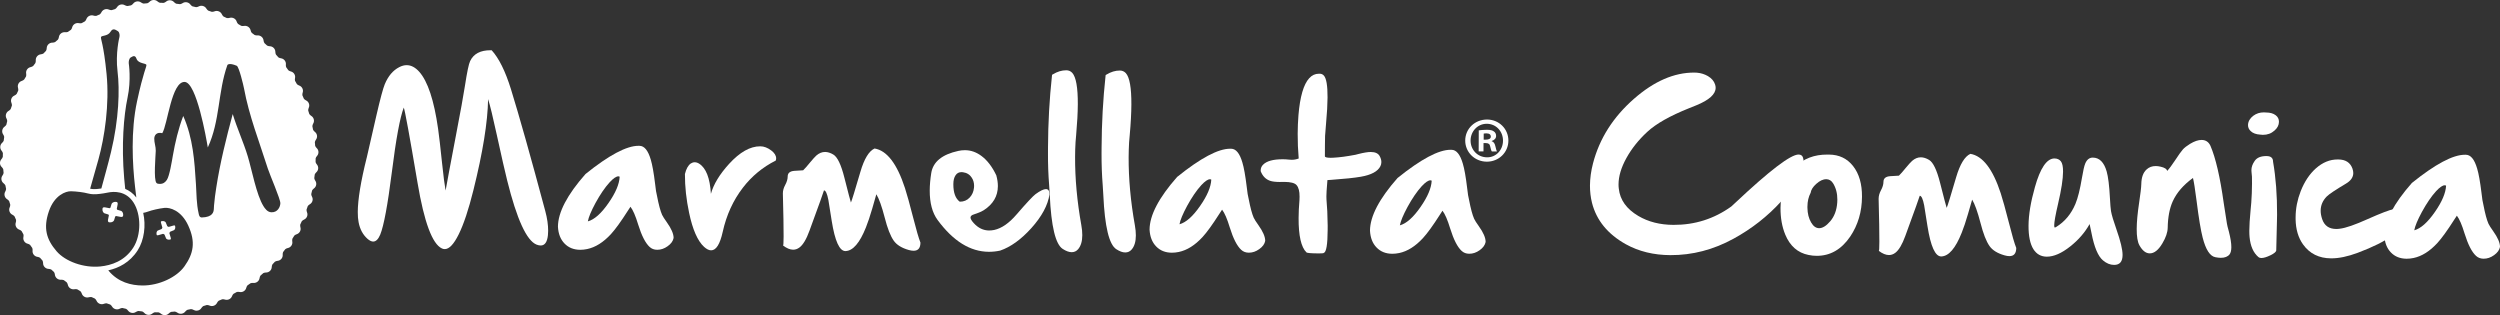
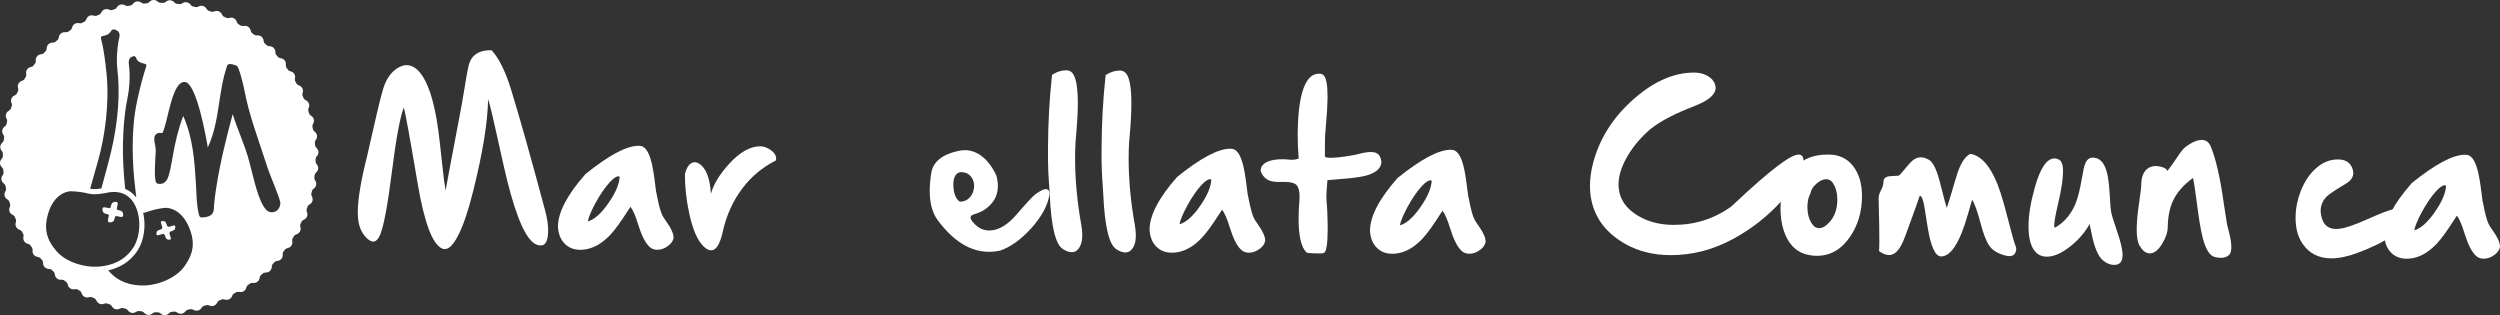
<svg xmlns="http://www.w3.org/2000/svg" version="1.1" id="Livello_1" x="0px" y="0px" width="529.302px" height="66.723px" viewBox="0 21.617 529.302 66.723" enable-background="new 0 21.617 529.302 66.723" xml:space="preserve">
  <rect x="0" y="21.617" width="529.302" height="66.723" fill="#333333" stroke="none" />
  <g>
    <g>
-       <path fill="#FFFFFF" d="M314.125,51.181l0.49,0.002c0.559,0.004,1.021-0.189,1.025-0.646c0-0.407-0.291-0.682-0.945-0.686    c-0.268,0-0.447,0.036-0.563,0.054L314.125,51.181z M314.085,53.676l-1.021-0.004l0.021-4.454    c0.398-0.046,0.969-0.125,1.703-0.122c0.842,0.004,1.221,0.136,1.512,0.359c0.275,0.184,0.463,0.517,0.458,0.954    c-0.004,0.539-0.41,0.889-0.933,1.053v0.054c0.438,0.138,0.649,0.488,0.785,1.089c0.136,0.68,0.248,0.919,0.327,1.083    l-1.085-0.004c-0.136-0.168-0.223-0.553-0.351-1.083c-0.08-0.469-0.355-0.684-0.926-0.688l-0.482-0.002L314.085,53.676z     M311.352,51.362c-0.008,1.971,1.476,3.55,3.466,3.56c1.915,0.048,3.391-1.556,3.398-3.508c0.009-1.982-1.447-3.582-3.426-3.592    C312.864,47.813,311.364,49.398,311.352,51.362 M319.358,51.404c-0.013,2.483-2.026,4.456-4.579,4.444    c-2.554-0.012-4.571-2.005-4.56-4.486c0.012-2.501,2.055-4.449,4.635-4.438C317.376,46.935,319.37,48.905,319.358,51.404" />
      <path fill="#FFFFFF" d="M115.449,66.311c0.412,1.532,0.611,2.924,0.605,4.173c-0.002,0.318-0.017,0.63-0.047,0.925    c-0.153,1.464-0.666,2.19-1.541,2.186c-0.256-0.004-0.543-0.06-0.865-0.188c-2.104-0.841-4.177-5.364-6.217-13.565    c-0.447-1.774-1.191-5.033-2.226-9.777c-0.804-3.695-1.408-6.185-1.819-7.461c-0.078,4.846-1.117,11.28-3.115,19.301    c-1.013,4.076-2.048,7.188-3.107,9.329c-1.031,2.087-2.013,3.128-2.954,3.124c-0.204,0-0.401-0.044-0.603-0.14    c-2.036-0.949-3.755-5.564-5.149-13.842c-1.709-10.08-2.683-15.407-2.924-15.985c-0.802,2.086-1.643,6.649-2.525,13.681    c-0.879,6.952-1.701,11.359-2.461,13.223c-0.409,0.977-0.91,1.468-1.496,1.468c-0.351-0.004-0.74-0.191-1.167-0.555    c-1.003-0.878-1.641-2.063-1.917-3.554c-0.118-0.603-0.178-1.32-0.173-2.154c0.014-2.672,0.644-6.502,1.891-11.492v0.021    l2.06-8.995c0.808-3.502,1.398-5.692,1.763-6.577c0.722-1.743,1.747-2.95,3.079-3.63c0.539-0.279,1.063-0.417,1.572-0.415    c0.927,0.004,1.805,0.467,2.634,1.382c1.815,2.024,3.153,6.061,4.009,12.104c0.209,1.468,0.485,3.867,0.832,7.195    c0.295,2.796,0.546,4.75,0.756,5.867c0.303-1.735,1.021-5.557,2.15-11.471c0.979-5.082,1.627-8.66,1.947-10.726    c0.445-2.898,0.808-4.639,1.095-5.211c0.73-1.542,2.178-2.308,4.34-2.297l0.221,0.002c1.536,1.687,2.89,4.419,4.069,8.199    C109.91,46.085,112.339,54.705,115.449,66.311" />
      <path fill="#FFFFFF" d="M131.195,59.036c-0.08-0.056-0.172-0.084-0.281-0.084c-0.444,0-1.057,0.419-1.838,1.261    c-1.002,1.097-2.001,2.565-3.004,4.396c-0.922,1.715-1.461,3.008-1.609,3.877c1.384-0.379,2.84-1.675,4.367-3.881    C130.336,62.45,131.121,60.591,131.195,59.036 M141.179,68.672c0.962,1.349,1.44,2.457,1.437,3.331    c-0.124,0.654-0.542,1.236-1.261,1.743c-0.697,0.506-1.439,0.758-2.215,0.754c-0.644,0-1.182-0.208-1.611-0.61    c-0.879-0.81-1.688-2.386-2.413-4.727c-0.554-1.827-1.099-3.084-1.632-3.774c-0.125,0.188-0.307,0.471-0.552,0.842    c-1.46,2.29-2.657,3.945-3.588,4.959c-1.609,1.738-3.284,2.792-5.032,3.158c-0.51,0.108-1.001,0.156-1.472,0.156    c-1.37-0.008-2.475-0.451-3.316-1.324c-0.855-0.878-1.32-2.07-1.396-3.57c0.014-3.035,1.96-6.757,5.837-11.152    c4.96-3.992,8.704-5.982,11.229-5.97l0.201,0.004c1.019,0.004,1.817,0.975,2.384,2.914c0.33,1.086,0.638,2.809,0.921,5.154    c0.09,0.822,0.155,1.324,0.193,1.516c0.04,0.148,0.112,0.495,0.216,1.045c0.352,1.844,0.711,3.172,1.066,3.978    C140.339,67.444,140.674,67.97,141.179,68.672" />
      <path fill="#FFFFFF" d="M163.29,53.47c0.694,0.529,1.041,1.087,1.037,1.68c0,0.146-0.028,0.301-0.084,0.46    c-2.769,1.399-5.089,3.314-6.956,5.747c-2.055,2.665-3.479,5.776-4.271,9.342c-0.579,2.617-1.396,3.925-2.462,3.917    c-0.454,0-0.957-0.251-1.503-0.75c-1.349-1.244-2.402-3.63-3.148-7.168c-0.602-2.824-0.9-5.568-0.889-8.24    c0.264-1.085,0.674-1.831,1.24-2.23c0.271-0.175,0.547-0.258,0.83-0.258c0.307,0,0.613,0.095,0.921,0.286    c1.476,0.921,2.31,3.056,2.509,6.397c0.559-2.025,1.84-4.132,3.838-6.33c2.281-2.495,4.482-3.74,6.605-3.728h0.039    C161.75,52.599,162.511,52.888,163.29,53.47" />
-       <path fill="#FFFFFF" d="M185.164,53.056c2.605,0.429,4.747,3.212,6.426,8.349c0.424,1.293,1.01,3.41,1.764,6.354    c0.646,2.541,1.152,4.28,1.523,5.221c-0.004,1.157-0.49,1.735-1.456,1.728c-0.295,0-0.638-0.056-1.024-0.163    c-1.488-0.423-2.549-1.081-3.176-1.971c-0.693-0.985-1.332-2.612-1.91-4.887c-0.619-2.377-1.209-4.028-1.771-4.942    c0,0.013-0.291,1.033-0.877,3.061c-0.467,1.591-0.91,2.915-1.328,3.956c-1.305,3.283-2.744,4.958-4.316,5.014h-0.04    c-1.248-0.008-2.21-2.13-2.888-6.378c-0.471-2.916-0.706-4.391-0.706-4.436c-0.259-1.355-0.574-2.033-0.933-2.038    c0,0.112-1.021,2.948-3.064,8.524c-0.654,1.811-1.363,3.003-2.134,3.574c-0.419,0.311-0.861,0.462-1.332,0.462    c-0.658-0.004-1.376-0.307-2.149-0.897h0.02c0.068,0,0.107-0.642,0.111-1.935c0.008-1.782-0.043-4.798-0.155-9.046v-0.057    c0-0.578,0.167-1.168,0.491-1.767c0.351-0.646,0.529-1.249,0.529-1.815c0.004-0.721,0.491-1.12,1.461-1.18    c1.18-0.061,1.787-0.096,1.811-0.112c0.352-0.335,0.83-0.878,1.436-1.627c0.599-0.721,1.049-1.222,1.356-1.501    c0.583-0.506,1.2-0.758,1.858-0.756c0.551,0.004,1.133,0.186,1.748,0.555c0.857,0.514,1.631,2.121,2.316,4.821    c0.854,3.374,1.32,5.149,1.4,5.325c0.176-0.363,0.846-2.525,2.006-6.498C182.967,55.248,183.968,53.6,185.164,53.056" />
      <path fill="#FFFFFF" d="M203.197,64.321c0.857,0.004,1.564-0.291,2.118-0.894c0.515-0.55,0.813-1.232,0.897-2.05    c0.016-0.132,0.023-0.268,0.023-0.399c0-0.646-0.154-1.22-0.479-1.719c-0.422-0.671-1.053-1.065-1.887-1.177    c-0.104-0.012-0.207-0.02-0.299-0.02c-0.539-0.004-0.957,0.215-1.252,0.658c-0.315,0.454-0.471,1.08-0.475,1.891    C201.838,62.411,202.288,63.647,203.197,64.321 M219.236,62.729c0.985-0.722,1.727-1.076,2.222-1.076    c0.495,0.004,0.741,0.383,0.737,1.133c-0.334,2.27-1.611,4.646-3.841,7.132c-2.169,2.405-4.376,3.992-6.608,4.758    c-0.807,0.172-1.604,0.256-2.398,0.252c-3.933-0.021-7.547-2.266-10.841-6.737c-1.121-1.523-1.675-3.609-1.663-6.254    c0.004-1.117,0.111-2.338,0.318-3.666c0.375-2.389,2.29-3.956,5.744-4.706c0.471-0.104,0.938-0.155,1.393-0.151    c1.248,0.004,2.412,0.415,3.498,1.225c1.232,0.918,2.277,2.285,3.143,4.104c0.224,0.821,0.336,1.588,0.331,2.297    c-0.012,2.11-1.005,3.806-2.987,5.082c-0.323,0.211-0.754,0.411-1.289,0.599c-0.605,0.211-0.973,0.343-1.092,0.398    c-0.283,0.144-0.424,0.331-0.424,0.559v0.04c0.024,0.287,0.256,0.67,0.699,1.152c0.933,1.025,2.014,1.54,3.234,1.548    c0.347,0,0.714-0.04,1.089-0.115c1.571-0.344,3.151-1.437,4.727-3.279C217.349,64.573,218.681,63.144,219.236,62.729" />
      <path fill="#FFFFFF" d="M229.144,71.417c-0.004,1.289-0.3,2.273-0.882,2.96c-0.367,0.427-0.821,0.638-1.372,0.634    s-1.177-0.23-1.891-0.693c-1.527-0.974-2.438-4.771-2.744-11.393c-0.048-1.061-0.088-1.759-0.128-2.094    c-0.179-2.218-0.259-4.471-0.247-6.77l0.004-1.226c0.023-5.184,0.303-10.257,0.842-15.223l0.02-0.162l0.144-0.082    c0.958-0.584,1.911-0.875,2.864-0.872c0.511,0,0.934,0.188,1.269,0.551c0.798,0.893,1.188,3.103,1.173,6.633    c-0.009,1.827-0.128,4-0.352,6.525c-0.071,0.814-0.115,1.318-0.127,1.508c-0.061,1.021-0.092,2.046-0.096,3.083    c-0.024,4.606,0.418,9.424,1.315,14.466C229.08,70.057,229.148,70.771,229.144,71.417" />
      <path fill="#FFFFFF" d="M240.484,71.473c-0.004,1.292-0.295,2.273-0.878,2.959c-0.366,0.427-0.821,0.639-1.372,0.635    c-0.554,0-1.181-0.231-1.891-0.69c-1.523-0.978-2.44-4.774-2.744-11.392c-0.048-1.065-0.092-1.76-0.128-2.098    c-0.179-2.219-0.259-4.473-0.251-6.769l0.008-1.229c0.024-5.182,0.304-10.257,0.842-15.221l0.021-0.164l0.139-0.08    c0.958-0.586,1.911-0.877,2.864-0.874c0.511,0.004,0.934,0.188,1.269,0.552c0.802,0.892,1.188,3.101,1.173,6.633    c-0.008,1.827-0.124,4.001-0.352,6.523c-0.075,0.816-0.115,1.32-0.131,1.51c-0.057,1.02-0.088,2.046-0.096,3.082    c-0.021,4.606,0.418,9.428,1.32,14.466C240.417,70.113,240.488,70.827,240.484,71.473" />
      <path fill="#FFFFFF" d="M256.455,59.65c-0.079-0.056-0.171-0.083-0.283-0.083c-0.442,0-1.057,0.418-1.839,1.26    c-1.001,1.097-1.998,2.561-3.003,4.396c-0.922,1.716-1.46,3.008-1.607,3.877c1.384-0.383,2.84-1.675,4.367-3.885    C255.594,63.065,256.38,61.206,256.455,59.65 M266.435,69.287c0.961,1.349,1.439,2.457,1.436,3.331    c-0.124,0.658-0.542,1.236-1.261,1.743c-0.697,0.506-1.439,0.758-2.214,0.754c-0.646-0.004-1.185-0.208-1.611-0.61    c-0.881-0.81-1.687-2.386-2.413-4.723c-0.555-1.831-1.097-3.088-1.631-3.777c-0.124,0.188-0.304,0.471-0.551,0.842    c-1.46,2.289-2.656,3.944-3.586,4.957c-1.607,1.739-3.282,2.793-5.029,3.159c-0.511,0.108-1.006,0.156-1.473,0.156    c-1.368-0.008-2.477-0.451-3.318-1.328c-0.854-0.878-1.32-2.066-1.396-3.57c0.017-3.035,1.963-6.753,5.84-11.148    c4.958-3.994,8.703-5.982,11.229-5.968h0.199c1.021,0.006,1.819,0.977,2.382,2.913c0.331,1.089,0.638,2.813,0.921,5.158    c0.092,0.816,0.155,1.324,0.195,1.512c0.04,0.146,0.112,0.498,0.216,1.049c0.354,1.842,0.71,3.166,1.068,3.973    C265.597,68.058,265.928,68.584,266.435,69.287" />
      <path fill="#FFFFFF" d="M292.127,54.705c0.228,0.431,0.339,0.841,0.339,1.235c0,0.308-0.072,0.595-0.207,0.866    c-0.543,1.097-1.923,1.843-4.141,2.229c-1.368,0.239-3.458,0.459-6.267,0.658l-0.806,0.056c-0.012,0.092-0.036,0.363-0.063,0.806    c-0.1,1.129-0.151,2.007-0.156,2.641c0,0.268,0.005,0.486,0.017,0.662c0.14,1.464,0.228,3.303,0.255,5.517l-0.004,0.905    c-0.012,3.079-0.283,4.703-0.806,4.875c-0.028,0.079-0.379,0.119-1.049,0.115c-1.624-0.008-2.505-0.08-2.637-0.216    c-1.125-1.104-1.676-3.529-1.659-7.275c0.004-1.145,0.063-2.397,0.18-3.765c0.016-0.256,0.023-0.503,0.023-0.746    c0.008-1.169-0.211-1.994-0.654-2.481c-0.387-0.431-1.244-0.649-2.572-0.658h-0.367c-0.211,0.013-0.415,0.017-0.603,0.017    c-0.897-0.004-1.579-0.088-2.054-0.252c-0.926-0.322-1.584-1.005-1.982-2.042v-0.124c0-0.498,0.171-0.909,0.511-1.244    c0.754-0.773,2.153-1.156,4.191-1.148c0.459,0.002,0.85,0.024,1.169,0.068c0.256,0.026,0.491,0.04,0.706,0.044    c0.511,0,1.001-0.092,1.472-0.277c-0.151-1.773-0.223-3.518-0.215-5.235c0.008-1.329,0.06-2.641,0.163-3.929    c0.327-3.917,1.085-6.525,2.273-7.826c0.579-0.638,1.265-0.958,2.059-0.956l0.199,0.002c0.323,0.002,0.603,0.13,0.846,0.385    c0.53,0.58,0.794,2.126,0.782,4.637c-0.009,1.48-0.112,3.283-0.308,5.417c-0.128,1.4-0.199,2.31-0.215,2.738    c-0.017,0.485-0.024,1.115-0.028,1.897l-0.012,2.397c0,0.211,0.406,0.323,1.229,0.327c0.175,0,0.366-0.004,0.582-0.02    c1.253-0.06,2.804-0.267,4.659-0.62c0.092-0.03,0.299-0.08,0.622-0.16c1.145-0.289,2.019-0.433,2.62-0.429    C291.185,53.797,291.819,54.103,292.127,54.705" />
      <path fill="#FFFFFF" d="M303.12,59.877c-0.08-0.056-0.172-0.084-0.283-0.084c-0.443,0-1.054,0.419-1.839,1.261    c-0.997,1.097-1.999,2.561-3.004,4.396c-0.921,1.715-1.456,3.008-1.611,3.877c1.384-0.383,2.84-1.675,4.372-3.881    C302.258,63.288,303.044,61.433,303.12,59.877 M313.103,69.514c0.961,1.344,1.44,2.453,1.436,3.331    c-0.127,0.653-0.546,1.236-1.26,1.743c-0.702,0.506-1.44,0.758-2.218,0.753c-0.646-0.004-1.181-0.207-1.607-0.61    c-0.882-0.81-1.688-2.385-2.417-4.727c-0.555-1.826-1.098-3.083-1.632-3.773c-0.12,0.188-0.303,0.467-0.547,0.842    c-1.459,2.29-2.66,3.945-3.59,4.958c-1.607,1.739-3.282,2.792-5.029,3.159c-0.511,0.104-1.001,0.156-1.472,0.156    c-1.372-0.009-2.478-0.451-3.319-1.329c-0.854-0.873-1.315-2.065-1.392-3.569c0.012-3.035,1.958-6.753,5.836-11.148    c4.962-3.992,8.703-5.982,11.224-5.971l0.208,0.004c1.021,0.004,1.811,0.975,2.381,2.911c0.331,1.089,0.639,2.812,0.918,5.157    c0.087,0.822,0.155,1.324,0.195,1.512c0.04,0.148,0.115,0.499,0.215,1.049c0.352,1.844,0.714,3.168,1.069,3.974    C312.265,68.286,312.596,68.812,313.103,69.514" />
      <path fill="#FFFFFF" d="M381.738,55.004c0.092,0.307,0.136,0.638,0.136,0.985c-0.013,2.042-1.604,4.802-4.774,8.28    c-2.876,3.151-6.219,5.775-10.028,7.861c-4.284,2.357-8.759,3.526-13.434,3.503c-3.53-0.017-6.67-0.786-9.414-2.306    c-3.829-2.138-6.223-5.062-7.168-8.775c-0.291-1.169-0.431-2.394-0.427-3.67c0.009-1.499,0.224-3.071,0.65-4.706    c1.368-5.233,4.256-9.776,8.664-13.637c4.248-3.723,8.508-5.576,12.779-5.556c0.188,0,0.375,0.008,0.563,0.024    c0.83,0.072,1.604,0.311,2.31,0.716c0.794,0.473,1.301,1.067,1.523,1.781c0.08,0.241,0.12,0.475,0.12,0.704    c-0.008,1.358-1.376,2.594-4.108,3.708l-1.492,0.598c-4.076,1.631-7.04,3.309-8.887,5.03c-1.835,1.697-3.299,3.534-4.399,5.519    c-1.109,1.995-1.667,3.858-1.676,5.589c-0.004,0.308,0.017,0.61,0.057,0.906c0.255,2.381,1.635,4.307,4.136,5.783    c2.103,1.244,4.575,1.875,7.428,1.887c4.522,0.023,8.604-1.272,12.245-3.885c0.04-0.028,0.331-0.299,0.89-0.822    c7.231-6.797,11.687-10.194,13.362-10.186C381.291,54.338,381.606,54.562,381.738,55.004" />
      <path fill="#FFFFFF" d="M383.349,62.442c-0.447,0.846-0.67,1.811-0.678,2.9v0.283c0.02,1.221,0.287,2.253,0.789,3.103    c0.467,0.802,1.029,1.197,1.688,1.201c0.738,0,1.527-0.491,2.365-1.48c0.861-1.017,1.353-2.321,1.468-3.921    c0.012-0.215,0.024-0.422,0.024-0.626c0.008-1.34-0.3-2.505-0.91-3.485c-0.358-0.566-0.833-0.85-1.424-0.858    c-0.697-0.004-1.412,0.331-2.142,0.997C383.828,61.186,383.437,61.812,383.349,62.442 M387.238,54.346    c2.135,0.012,3.838,0.825,5.105,2.439c1.269,1.62,1.896,3.777,1.879,6.479c-0.016,3.183-0.85,5.995-2.497,8.443    c-1.866,2.732-4.235,4.089-7.111,4.073c-0.563,0-1.141-0.06-1.728-0.188c-2.27-0.451-3.909-1.895-4.914-4.313    c-0.678-1.643-1.013-3.529-1.001-5.663c0.004-0.539,0.027-1.09,0.067-1.652c0.228-2.939,1.241-5.276,3.036-7.016    c1.782-1.75,4.044-2.62,6.797-2.604H387.238z" />
      <path fill="#FFFFFF" d="M417.17,54.19c2.601,0.431,4.747,3.214,6.426,8.347c0.423,1.297,1.01,3.414,1.764,6.354    c0.638,2.541,1.148,4.284,1.523,5.226c-0.008,1.156-0.494,1.73-1.46,1.727c-0.299,0-0.638-0.056-1.029-0.167    c-1.487-0.423-2.545-1.077-3.171-1.967c-0.694-0.985-1.328-2.612-1.91-4.887c-0.623-2.381-1.213-4.028-1.768-4.941    c0,0.012-0.299,1.028-0.886,3.056c-0.462,1.595-0.905,2.915-1.328,3.96c-1.304,3.283-2.74,4.958-4.312,5.015h-0.04    c-1.252-0.009-2.214-2.131-2.888-6.379c-0.471-2.92-0.706-4.395-0.706-4.436c-0.264-1.355-0.574-2.033-0.938-2.037    c0,0.107-1.021,2.947-3.06,8.523c-0.658,1.811-1.368,3.004-2.134,3.574c-0.419,0.307-0.865,0.462-1.332,0.458    c-0.658-0.004-1.376-0.299-2.15-0.894h0.021c0.067,0,0.1-0.646,0.107-1.935c0.008-1.786-0.044-4.798-0.155-9.046v-0.061    c0.004-0.574,0.167-1.164,0.49-1.767c0.355-0.642,0.53-1.244,0.535-1.811c0.004-0.726,0.486-1.121,1.455-1.185    c1.181-0.061,1.787-0.096,1.815-0.107c0.351-0.336,0.829-0.878,1.436-1.628c0.599-0.722,1.049-1.224,1.36-1.503    c0.578-0.506,1.196-0.758,1.854-0.756c0.551,0.006,1.133,0.186,1.747,0.555c0.857,0.514,1.628,2.123,2.313,4.823    c0.857,3.374,1.324,5.149,1.404,5.325c0.176-0.363,0.85-2.529,2.007-6.498C414.972,56.383,415.973,54.737,417.17,54.19" />
      <path fill="#FFFFFF" d="M448.091,70.172c0.874,2.489,1.309,4.304,1.301,5.444c-0.004,1.4-0.606,2.095-1.804,2.086    c-0.817-0.004-1.599-0.322-2.349-0.961c-1.045-0.878-1.854-2.808-2.43-5.792c-0.167-0.885-0.303-1.52-0.395-1.895    c-0.985,1.768-2.342,3.339-4.068,4.711c-1.847,1.472-3.515,2.198-5.006,2.194c-1.209-0.009-2.146-0.527-2.813-1.564    c-0.706-1.12-1.057-2.784-1.045-5.001c0.012-2.31,0.463-5.026,1.349-8.149c1.12-4.009,2.488-6.034,4.1-6.084l0.021,0.002    c0.59,0.002,1.049,0.2,1.368,0.591c0.319,0.401,0.479,1.135,0.471,2.196c-0.004,1.571-0.359,3.853-1.062,6.845    c-0.538,2.306-0.806,3.817-0.81,4.527c0,0.255,0.036,0.411,0.096,0.467c0.068,0,0.164-0.036,0.287-0.1    c1.843-1.121,3.211-2.761,4.113-4.914c0.518-1.249,0.973-3.08,1.376-5.492c0.251-1.517,0.482-2.537,0.702-3.061    c0.354-0.828,0.885-1.241,1.595-1.239c1.4,0.008,2.369,0.978,2.932,2.915c0.327,1.133,0.559,3.004,0.694,5.62    c0.076,1.388,0.147,2.313,0.228,2.784C447.082,67.121,447.469,68.41,448.091,70.172" />
      <path fill="#FFFFFF" d="M471.895,70.631c0.355,1.372,0.531,2.48,0.526,3.326c-0.004,0.687-0.127,1.188-0.37,1.508    c-0.392,0.495-1.018,0.742-1.875,0.738c-0.335-0.004-0.714-0.044-1.129-0.128c-1.141-0.207-2.042-1.588-2.696-4.141    c-0.395-1.508-0.826-4.108-1.292-7.806c-0.323-2.521-0.579-4.133-0.763-4.834c-2.018,1.472-3.445,3.111-4.275,4.934    c-0.678,1.5-1.037,3.371-1.073,5.616c-0.02,0.966-0.391,2.066-1.125,3.295c-0.841,1.42-1.734,2.13-2.688,2.122    c-0.817-0.004-1.547-0.578-2.186-1.72c-0.383-0.702-0.574-1.858-0.566-3.47c0.008-1.464,0.176-3.303,0.511-5.517    c0.291-1.935,0.446-3.251,0.463-3.965c0.023-1.408,0.391-2.44,1.124-3.099c0.511-0.479,1.157-0.719,1.939-0.715    c0.303,0,0.642,0.044,1.001,0.128c0.877,0.195,1.34,0.495,1.408,0.909c0.442-0.467,1.024-1.248,1.743-2.344    c0.662-1.017,1.196-1.759,1.599-2.226c0.312-0.351,0.811-0.736,1.5-1.163c0.93-0.561,1.747-0.838,2.457-0.834    c0.862,0.004,1.484,0.419,1.867,1.239c1.104,2.569,2.038,6.592,2.804,12.057c0.283,1.946,0.511,3.414,0.683,4.392    C471.529,69.259,471.669,69.826,471.895,70.631" />
-       <path fill="#FFFFFF" d="M479.865,54.659c0.926,0.004,1.393,0.401,1.389,1.195c0.586,3.361,0.869,7.091,0.85,11.199    c0,0.482-0.013,0.981-0.028,1.492l-0.147,6.063c-0.004,0.307-0.415,0.662-1.236,1.061c-0.794,0.383-1.433,0.575-1.915,0.575    c-0.251,0-0.459-0.061-0.603-0.184c-1.08-0.905-1.715-2.326-1.895-4.261c-0.035-0.375-0.056-0.817-0.052-1.328    c0.004-1.101,0.092-2.536,0.264-4.308c0.067-0.726,0.119-1.265,0.147-1.611c0.1-1.316,0.151-2.677,0.159-4.089    c0.004-0.471-0.004-0.945-0.012-1.432c-0.012-0.295-0.044-0.643-0.096-1.045c-0.012-0.124-0.021-0.244-0.016-0.363    c0-0.646,0.239-1.305,0.714-1.971C477.859,54.986,478.684,54.653,479.865,54.659 M478.541,50.12    c-0.901-0.056-1.575-0.307-2.03-0.754c-0.375-0.353-0.559-0.768-0.559-1.25v-0.06c0.032-0.736,0.403-1.382,1.117-1.929    c0.646-0.479,1.388-0.72,2.222-0.716c0.159,0.004,0.323,0.012,0.482,0.024c0.857,0.004,1.536,0.195,2.03,0.574    c0.467,0.351,0.702,0.814,0.698,1.394c-0.004,0.698-0.319,1.318-0.957,1.869c-0.67,0.6-1.488,0.897-2.441,0.893    C478.927,50.162,478.74,50.148,478.541,50.12" />
      <path fill="#FFFFFF" d="M494.616,70.096c0.239,0.004,0.494-0.016,0.77-0.056c1.261-0.151,3.23-0.833,5.911-2.042    c2.796-1.248,4.639-1.951,5.528-2.11c0.279-0.052,0.534-0.075,0.767-0.075c1.152,0.008,1.763,0.63,1.822,1.883    c-0.427,2.561-3.837,5.041-10.228,7.442c-2.126,0.794-4.009,1.188-5.647,1.177c-2.564-0.012-4.547-0.997-5.947-2.964    c-0.997-1.403-1.523-3.163-1.563-5.285v-0.482c0.012-1.843,0.366-3.665,1.073-5.477c0.789-2.011,1.858-3.622,3.206-4.834    c1.429-1.269,2.972-1.902,4.623-1.894h0.14c1.532,0.008,2.529,0.649,2.992,1.93c0.119,0.334,0.179,0.649,0.175,0.945    c-0.004,0.9-0.538,1.654-1.599,2.27c-2.194,1.304-3.534,2.205-4.025,2.695c-0.85,0.87-1.276,1.867-1.28,3    c-0.004,0.547,0.1,1.137,0.312,1.771C492.107,69.386,493.095,70.088,494.616,70.096" />
      <path fill="#FFFFFF" d="M517.886,60.93c-0.084-0.056-0.18-0.084-0.288-0.084c-0.438-0.004-1.057,0.415-1.835,1.257    c-1.001,1.097-1.998,2.565-3.003,4.399c-0.922,1.711-1.456,3.004-1.611,3.877c1.384-0.383,2.84-1.675,4.371-3.885    C517.02,64.34,517.81,62.482,517.886,60.93 M527.866,70.563c0.961,1.349,1.439,2.457,1.436,3.331    c-0.123,0.658-0.546,1.236-1.256,1.743c-0.702,0.506-1.44,0.758-2.222,0.754c-0.643-0.004-1.177-0.208-1.604-0.61    c-0.886-0.81-1.688-2.386-2.418-4.723c-0.554-1.831-1.101-3.088-1.631-3.777c-0.128,0.188-0.308,0.471-0.555,0.842    c-1.46,2.289-2.656,3.944-3.586,4.958c-1.607,1.738-3.282,2.792-5.029,3.158c-0.515,0.108-1.006,0.156-1.477,0.156    c-1.367-0.008-2.473-0.451-3.314-1.324c-0.857-0.882-1.32-2.07-1.392-3.574c0.016-3.035,1.958-6.753,5.831-11.148    c4.962-3.992,8.704-5.982,11.229-5.968h0.203c1.021,0.006,1.815,0.979,2.382,2.913c0.331,1.089,0.638,2.813,0.921,5.157    c0.092,0.822,0.156,1.324,0.195,1.512c0.04,0.148,0.116,0.499,0.216,1.049c0.354,1.844,0.706,3.168,1.069,3.974    C527.032,69.338,527.359,69.861,527.866,70.563" />
    </g>
    <g>
      <path fill="#FFFFFF" d="M59.358,64.656c0.028-0.865-2.236-6.035-2.655-7.349c-1.813-5.71-3.971-11.162-5.041-16.969    c-0.104-0.571-1.055-4.611-1.543-4.797c-1.689-0.721-1.979-0.15-1.979-0.15c-2.037,5.737-1.515,11.768-4.144,17.446    c-0.328-1.983-2.381-13.762-4.888-13.873c-2.804-0.125-3.611,9.005-4.75,10.847c-1.229-0.288-1.674,0.437-1.696,1.139    c-0.026,0.843,0.342,1.733,0.315,2.6c-0.035,1.077-0.49,6.142,0.151,6.799c0.161,0.168,0.383,0.188,0.64,0.202    c0.804,0.034,1.25-0.384,1.563-0.853c0.558-0.817,1.07-4.024,1.257-5.094c0.487-2.795,1.165-5.718,2.207-8.433    c2.083,4.702,2.383,9.549,2.688,14.395c0.126,2.069,0.102,4.187,0.574,6.241c0.06,0.264,0.115,0.829,0.656,0.852    c2.335-0.065,2.535-1.16,2.563-1.865c0.021-0.032,0.032-0.596,0.036-0.674c0.1-1.287,0.287-2.568,0.483-3.847    c0.806-5.208,2.095-10.378,3.476-15.512c0.916,3.021,2.289,5.969,3.197,8.987c0.834,2.752,1.82,8.127,3.308,10.51    c0.29,0.464,0.819,1.263,1.665,1.3C58.787,66.619,59.33,65.435,59.358,64.656 M39.866,69.392    c-1.489-3.266-3.934-3.886-5.045-3.761c-1.11,0.12-2.689,0.479-3.499,0.788c-0.352,0.134-0.701,0.215-1.002,0.265    c0.598,2.647,0.226,5.765-1.178,7.944c-1.667,2.591-4.043,3.745-6.217,4.229c2.091,2.574,4.919,3.188,7.235,3.205    c3.559,0.023,7.268-1.766,8.898-4.063C40.988,75.283,41.439,72.833,39.866,69.392 M28.214,74.044    c1.708-2.657,1.681-6.992,0.071-9.524c-1.608-2.53-4.178-2.397-5.446-2.131c-1.266,0.267-2.367,0.34-2.367,0.34    c-0.287,0.021-1.055,0.068-1.891-0.161c-0.836-0.23-2.441-0.438-3.559-0.457c-1.118-0.02-3.493,0.827-4.664,4.217    c-1.232,3.573-0.549,5.971,1.632,8.498c1.843,2.133,5.707,3.564,9.249,3.206C23.574,77.793,26.378,76.896,28.214,74.044     M19.084,61.569c0.565,0.12,1.082,0.091,1.311,0.071c0,0,0.434-0.025,1.062-0.117c0.624-2.342,1.388-4.98,2.05-7.737    c1.67-6.923,1.858-13.172,1.38-17.041c-0.475-3.863,0.389-7.262,0.4-7.288c0.077-0.309,0.057-1.013-0.356-1.262l-0.056-0.034    c-0.354-0.171-0.939-0.738-1.477,0.178c-0.581,0.985-1.887,0.742-2.011,1.118c-0.132,0.379,0.55,1.39,1.177,7.831    c0.63,6.436-0.425,13.398-1.722,18.075C20.365,57.076,19.715,59.36,19.084,61.569 M26.293,59.381    c0.063,0.751,0.137,1.495,0.217,2.229c0.824,0.341,1.647,0.906,2.352,1.823l-0.266-2.243c-0.551-4.772-0.938-11.79,0.419-18.118    c1.361-6.327,2.045-7.317,1.98-7.705c-0.058-0.388-1.715-0.254-2.083-1.289c-0.336-0.966-0.875-0.46-1.179-0.327l-0.051,0.03    c-0.365,0.207-0.457,0.904-0.421,1.247c0,0,0.549,3.485-0.258,7.279C26.2,46.101,25.681,52.332,26.293,59.381 M66.637,58.558    c-0.027,0.262-0.063,0.525-0.1,0.787c0.032,0.184,0.103,0.363,0.211,0.52c0.376,0.536,0.243,1.283-0.296,1.66    c-0.154,0.111-0.279,0.256-0.374,0.416c-0.056,0.26-0.118,0.518-0.182,0.773c0.011,0.188,0.061,0.374,0.155,0.537    c0.321,0.574,0.106,1.305-0.47,1.623c-0.168,0.095-0.312,0.226-0.42,0.379c-0.083,0.248-0.17,0.494-0.258,0.74    c-0.01,0.188,0.021,0.379,0.094,0.558c0.256,0.604-0.027,1.306-0.637,1.565c-0.184,0.077-0.34,0.198-0.469,0.347    c-0.104,0.228-0.21,0.454-0.32,0.683c-0.033,0.191-0.025,0.389,0.031,0.58c0.192,0.624-0.166,1.291-0.799,1.488    c-0.189,0.059-0.363,0.162-0.502,0.298c-0.127,0.214-0.257,0.429-0.392,0.642c-0.049,0.188-0.063,0.385-0.029,0.581    c0.128,0.64-0.302,1.271-0.95,1.399c-0.197,0.038-0.378,0.124-0.531,0.242c-0.152,0.201-0.303,0.404-0.459,0.602    c-0.07,0.178-0.104,0.373-0.086,0.573c0.056,0.651-0.437,1.233-1.095,1.293c-0.198,0.019-0.389,0.084-0.555,0.185    c-0.173,0.189-0.344,0.371-0.52,0.558c-0.09,0.168-0.144,0.359-0.148,0.557c-0.012,0.653-0.563,1.18-1.225,1.171    c-0.195-0.001-0.385,0.044-0.559,0.122c-0.194,0.176-0.394,0.348-0.597,0.52c-0.102,0.156-0.174,0.332-0.195,0.523    c-0.082,0.648-0.688,1.115-1.348,1.038c-0.188-0.021-0.379,0.004-0.56,0.063c-0.217,0.154-0.436,0.307-0.657,0.455    c-0.117,0.148-0.203,0.314-0.248,0.5c-0.152,0.636-0.8,1.041-1.444,0.896c-0.188-0.043-0.38-0.036-0.564,0.003    c-0.231,0.131-0.465,0.259-0.701,0.387c-0.133,0.131-0.238,0.291-0.301,0.471c-0.218,0.619-0.908,0.951-1.531,0.742    c-0.187-0.063-0.377-0.078-0.564-0.058c-0.241,0.106-0.486,0.208-0.729,0.308c-0.149,0.119-0.273,0.267-0.356,0.442    c-0.279,0.592-1.001,0.853-1.601,0.579c-0.18-0.082-0.374-0.116-0.567-0.115c-0.245,0.079-0.489,0.152-0.736,0.223    c-0.164,0.108-0.31,0.242-0.41,0.41c-0.146,0.238-0.363,0.41-0.609,0.498L41.666,87.4c-0.229,0.011-0.464-0.042-0.676-0.167    c-0.169-0.103-0.361-0.156-0.559-0.173c-0.247,0.052-0.498,0.099-0.742,0.146c-0.179,0.086-0.336,0.211-0.457,0.369    c-0.399,0.521-1.156,0.629-1.688,0.233c-0.157-0.116-0.342-0.192-0.532-0.228c-0.259,0.028-0.519,0.047-0.775,0.069    c-0.18,0.066-0.342,0.173-0.477,0.313c-0.451,0.478-1.22,0.504-1.703,0.06c-0.144-0.129-0.315-0.221-0.497-0.274    c-0.268,0-0.535-0.008-0.797-0.014c-0.182,0.049-0.353,0.135-0.5,0.26c-0.499,0.429-1.265,0.377-1.702-0.116    c-0.125-0.145-0.285-0.251-0.457-0.325c-0.267-0.028-0.532-0.063-0.797-0.096c-0.185,0.031-0.367,0.099-0.523,0.205    c-0.543,0.373-1.298,0.242-1.678-0.291c-0.112-0.156-0.256-0.279-0.422-0.371c-0.262-0.057-0.522-0.116-0.781-0.178    c-0.191,0.012-0.379,0.059-0.544,0.15c-0.578,0.314-1.316,0.105-1.639-0.462c-0.097-0.171-0.23-0.31-0.386-0.418    c-0.251-0.08-0.498-0.167-0.747-0.253c-0.191-0.01-0.384,0.018-0.564,0.094c-0.609,0.252-1.317-0.029-1.58-0.632    c-0.079-0.181-0.2-0.337-0.351-0.468c-0.23-0.101-0.462-0.206-0.688-0.314c-0.194-0.029-0.394-0.023-0.587,0.034    c-0.632,0.19-1.31-0.165-1.505-0.79c-0.059-0.191-0.164-0.359-0.3-0.499c-0.218-0.127-0.434-0.255-0.651-0.388    c-0.184-0.051-0.386-0.064-0.585-0.026c-0.648,0.123-1.284-0.3-1.412-0.942c-0.044-0.194-0.128-0.375-0.249-0.53    c-0.203-0.146-0.405-0.296-0.602-0.448c-0.187-0.07-0.383-0.104-0.582-0.088c-0.66,0.055-1.248-0.434-1.311-1.085    c-0.016-0.195-0.082-0.38-0.185-0.546c-0.189-0.168-0.375-0.342-0.563-0.516c-0.172-0.089-0.361-0.141-0.563-0.146    c-0.66-0.012-1.194-0.561-1.186-1.21c0.002-0.192-0.044-0.383-0.123-0.553c-0.177-0.192-0.351-0.393-0.521-0.592    c-0.161-0.101-0.342-0.172-0.533-0.193c-0.655-0.084-1.126-0.68-1.05-1.33c0.021-0.188-0.003-0.377-0.063-0.553    c-0.156-0.217-0.313-0.434-0.464-0.652c-0.146-0.116-0.316-0.203-0.502-0.246c-0.645-0.148-1.05-0.791-0.906-1.43    c0.044-0.188,0.04-0.375-0.003-0.559c-0.131-0.229-0.262-0.461-0.389-0.695c-0.134-0.129-0.296-0.233-0.478-0.295    c-0.623-0.216-0.962-0.898-0.748-1.518c0.061-0.184,0.074-0.376,0.056-0.563c-0.108-0.236-0.21-0.479-0.312-0.717    c-0.119-0.149-0.271-0.271-0.445-0.354c-0.6-0.278-0.863-0.991-0.585-1.586c0.083-0.18,0.12-0.369,0.112-0.563    c-0.076-0.237-0.151-0.481-0.223-0.727c-0.104-0.161-0.246-0.304-0.416-0.404c-0.564-0.34-0.753-1.075-0.414-1.641    c0.102-0.169,0.159-0.355,0.175-0.552c-0.052-0.244-0.101-0.492-0.146-0.737c-0.087-0.173-0.212-0.327-0.371-0.448    c-0.53-0.396-0.635-1.146-0.241-1.672c0.12-0.156,0.194-0.338,0.229-0.525c-0.025-0.255-0.05-0.512-0.069-0.767    c-0.068-0.177-0.173-0.343-0.32-0.478c-0.479-0.44-0.504-1.203-0.059-1.682c0.13-0.144,0.225-0.312,0.281-0.493    c0.001-0.261,0.006-0.524,0.014-0.786c-0.054-0.179-0.138-0.352-0.266-0.497c-0.429-0.493-0.377-1.249,0.116-1.683    c0.147-0.122,0.259-0.28,0.329-0.451c0.032-0.264,0.063-0.528,0.102-0.79c-0.031-0.182-0.102-0.361-0.212-0.515    c-0.375-0.538-0.243-1.287,0.295-1.664c0.158-0.109,0.28-0.253,0.375-0.416c0.056-0.261,0.119-0.515,0.182-0.772    c-0.013-0.188-0.063-0.374-0.155-0.537c-0.318-0.576-0.106-1.305,0.469-1.625c0.168-0.093,0.312-0.224,0.42-0.378    c0.083-0.25,0.168-0.494,0.256-0.741c0.011-0.188-0.019-0.379-0.095-0.556c-0.256-0.605,0.029-1.306,0.641-1.565    c0.181-0.079,0.34-0.2,0.466-0.348c0.105-0.229,0.212-0.456,0.323-0.683c0.031-0.19,0.022-0.388-0.034-0.578    c-0.191-0.625,0.168-1.298,0.798-1.488c0.191-0.061,0.363-0.164,0.504-0.3c0.128-0.215,0.257-0.428,0.39-0.644    c0.053-0.182,0.064-0.382,0.028-0.579c-0.125-0.64,0.305-1.27,0.952-1.397c0.198-0.042,0.378-0.126,0.535-0.246    c0.15-0.199,0.302-0.4,0.454-0.6c0.072-0.179,0.106-0.373,0.091-0.571c-0.057-0.651,0.438-1.234,1.092-1.294    c0.198-0.018,0.387-0.084,0.553-0.186c0.172-0.188,0.349-0.371,0.525-0.556c0.09-0.168,0.142-0.358,0.146-0.556    c0.013-0.654,0.563-1.183,1.224-1.172c0.195,0.001,0.382-0.046,0.556-0.122c0.198-0.176,0.396-0.349,0.6-0.517    c0.103-0.159,0.172-0.334,0.195-0.526c0.083-0.65,0.689-1.115,1.345-1.038c0.191,0.021,0.381-0.004,0.557-0.063    c0.222-0.155,0.438-0.31,0.662-0.458c0.115-0.146,0.205-0.315,0.248-0.499c0.154-0.636,0.803-1.04,1.446-0.896    c0.188,0.043,0.38,0.037,0.564-0.003c0.229-0.133,0.464-0.259,0.7-0.385c0.131-0.135,0.239-0.293,0.303-0.473    c0.218-0.618,0.906-0.95,1.532-0.741c0.182,0.063,0.374,0.076,0.564,0.057c0.242-0.105,0.484-0.206,0.728-0.307    c0.149-0.119,0.271-0.267,0.355-0.443c0.28-0.592,1.001-0.851,1.603-0.578c0.177,0.082,0.375,0.115,0.567,0.115    c0.243-0.079,0.488-0.153,0.735-0.225c0.163-0.105,0.307-0.241,0.41-0.408c0.341-0.563,1.086-0.746,1.654-0.409    c0.169,0.101,0.365,0.154,0.559,0.171c0.246-0.05,0.497-0.1,0.747-0.145c0.174-0.086,0.331-0.21,0.453-0.367    c0.398-0.521,1.156-0.629,1.689-0.236c0.156,0.117,0.341,0.192,0.531,0.229c0.26-0.028,0.518-0.048,0.772-0.069    c0.181-0.071,0.346-0.172,0.479-0.315c0.45-0.477,1.221-0.503,1.705-0.059c0.144,0.128,0.313,0.222,0.495,0.275    c0.265,0.001,0.531,0.007,0.794,0.014c0.182-0.05,0.354-0.136,0.502-0.262c0.499-0.425,1.264-0.376,1.698,0.117    c0.129,0.145,0.287,0.252,0.46,0.326c0.267,0.028,0.534,0.061,0.796,0.098c0.187-0.033,0.367-0.1,0.527-0.207    c0.537-0.373,1.297-0.241,1.676,0.291c0.113,0.155,0.257,0.278,0.422,0.371c0.262,0.058,0.521,0.116,0.781,0.18    c0.188-0.013,0.375-0.062,0.541-0.151c0.58-0.318,1.318-0.107,1.638,0.464c0.102,0.164,0.233,0.305,0.389,0.415    c0.252,0.08,0.498,0.166,0.746,0.253c0.19,0.01,0.385-0.019,0.563-0.092c0.607-0.254,1.32,0.027,1.582,0.629    c0.08,0.183,0.201,0.337,0.35,0.466c0.23,0.104,0.459,0.209,0.69,0.317c0.192,0.031,0.394,0.023,0.587-0.036    c0.631-0.188,1.312,0.167,1.504,0.792c0.06,0.191,0.164,0.359,0.3,0.5c0.219,0.126,0.436,0.254,0.65,0.386    c0.185,0.053,0.39,0.065,0.587,0.026c0.646-0.122,1.285,0.302,1.414,0.941c0.038,0.196,0.125,0.375,0.244,0.531    c0.204,0.147,0.406,0.296,0.606,0.451c0.183,0.068,0.381,0.102,0.578,0.086c0.658-0.055,1.248,0.433,1.31,1.082    c0.02,0.197,0.084,0.383,0.188,0.548c0.188,0.171,0.373,0.344,0.559,0.518c0.174,0.088,0.364,0.139,0.565,0.145    c0.66,0.013,1.193,0.56,1.185,1.213c-0.002,0.191,0.045,0.379,0.125,0.549c0.174,0.194,0.352,0.391,0.521,0.594    c0.157,0.101,0.337,0.171,0.529,0.191c0.658,0.086,1.129,0.683,1.051,1.33c-0.021,0.191,0.003,0.381,0.063,0.555    c0.157,0.218,0.313,0.433,0.463,0.653c0.149,0.115,0.318,0.202,0.505,0.246c0.643,0.148,1.052,0.79,0.902,1.43    c-0.041,0.187-0.037,0.376,0.006,0.56c0.134,0.228,0.263,0.46,0.39,0.69c0.133,0.132,0.297,0.237,0.476,0.3    c0.626,0.214,0.962,0.898,0.749,1.517c-0.061,0.182-0.078,0.372-0.057,0.56c0.107,0.24,0.21,0.479,0.309,0.717    c0.123,0.15,0.271,0.272,0.449,0.354c0.6,0.278,0.861,0.992,0.584,1.587c-0.082,0.179-0.117,0.368-0.113,0.563    c0.076,0.238,0.152,0.48,0.225,0.725c0.105,0.163,0.245,0.305,0.415,0.408c0.564,0.339,0.752,1.073,0.414,1.638    c-0.1,0.168-0.156,0.356-0.171,0.553c0.048,0.243,0.097,0.49,0.144,0.737c0.088,0.174,0.213,0.328,0.371,0.448    c0.528,0.396,0.634,1.147,0.238,1.672c-0.119,0.156-0.193,0.338-0.229,0.525c0.026,0.256,0.05,0.508,0.069,0.767    c0.069,0.178,0.176,0.34,0.321,0.475c0.478,0.443,0.503,1.204,0.06,1.685c-0.135,0.141-0.227,0.31-0.281,0.49    c-0.002,0.262-0.006,0.524-0.013,0.789c0.05,0.178,0.135,0.347,0.263,0.494c0.43,0.493,0.378,1.252-0.12,1.685    C66.822,58.228,66.712,58.386,66.637,58.558 M37.072,69.451c-0.004-0.037-0.066-0.172-0.375-0.078    c-0.313,0.097-0.629,0.188-0.941,0.275l-0.108-0.014l-0.179-0.09l-0.069-0.081c-0.101-0.271-0.201-0.529-0.318-0.771    c-0.069-0.14-0.373-0.293-0.63-0.271c-0.094,0.01-0.189,0.021-0.28,0.035c-0.035,0.002-0.175,0.067-0.078,0.373    c0.097,0.31,0.186,0.623,0.274,0.935l-0.01,0.104l-0.094,0.176l-0.08,0.072c-0.272,0.094-0.535,0.195-0.777,0.313    c-0.144,0.071-0.295,0.36-0.277,0.621l0.037,0.278c0.004,0.039,0.065,0.172,0.378,0.076c0.313-0.094,0.625-0.184,0.942-0.27    l0.109,0.008l0.177,0.096l0.072,0.077c0.096,0.273,0.198,0.528,0.316,0.771c0.069,0.145,0.366,0.293,0.627,0.273l0.281-0.035    c0.039-0.004,0.173-0.068,0.08-0.375c-0.095-0.308-0.188-0.619-0.278-0.934l0.012-0.105l0.094-0.177l0.079-0.071    c0.276-0.097,0.537-0.196,0.778-0.313c0.146-0.068,0.303-0.375,0.275-0.634C37.1,69.628,37.087,69.542,37.072,69.451     M26.076,67.009l-0.009,0.273c-0.005,0.176-0.188,0.319-0.544,0.252c-0.319-0.063-0.638-0.125-0.963-0.181l-0.168,0.106    c-0.071,0.283-0.151,0.556-0.246,0.81c-0.088,0.226-0.446,0.424-0.746,0.424l-0.281-0.01c-0.177-0.004-0.322-0.188-0.256-0.536    c0.07-0.316,0.13-0.633,0.191-0.953l-0.109-0.166c-0.291-0.07-0.561-0.15-0.821-0.246c-0.227-0.082-0.431-0.439-0.432-0.74    c0-0.094,0.006-0.186,0.012-0.273c0.006-0.177,0.19-0.32,0.542-0.25c0.318,0.063,0.644,0.125,0.963,0.184l0.169-0.107    c0.072-0.285,0.15-0.559,0.247-0.813c0.086-0.224,0.447-0.425,0.751-0.427c0.092,0.004,0.188,0.007,0.275,0.013    c0.178,0.004,0.324,0.188,0.254,0.539c-0.063,0.313-0.128,0.631-0.183,0.949l0.104,0.167c0.289,0.071,0.562,0.151,0.82,0.245    C25.873,66.354,26.075,66.71,26.076,67.009" />
    </g>
  </g>
</svg>